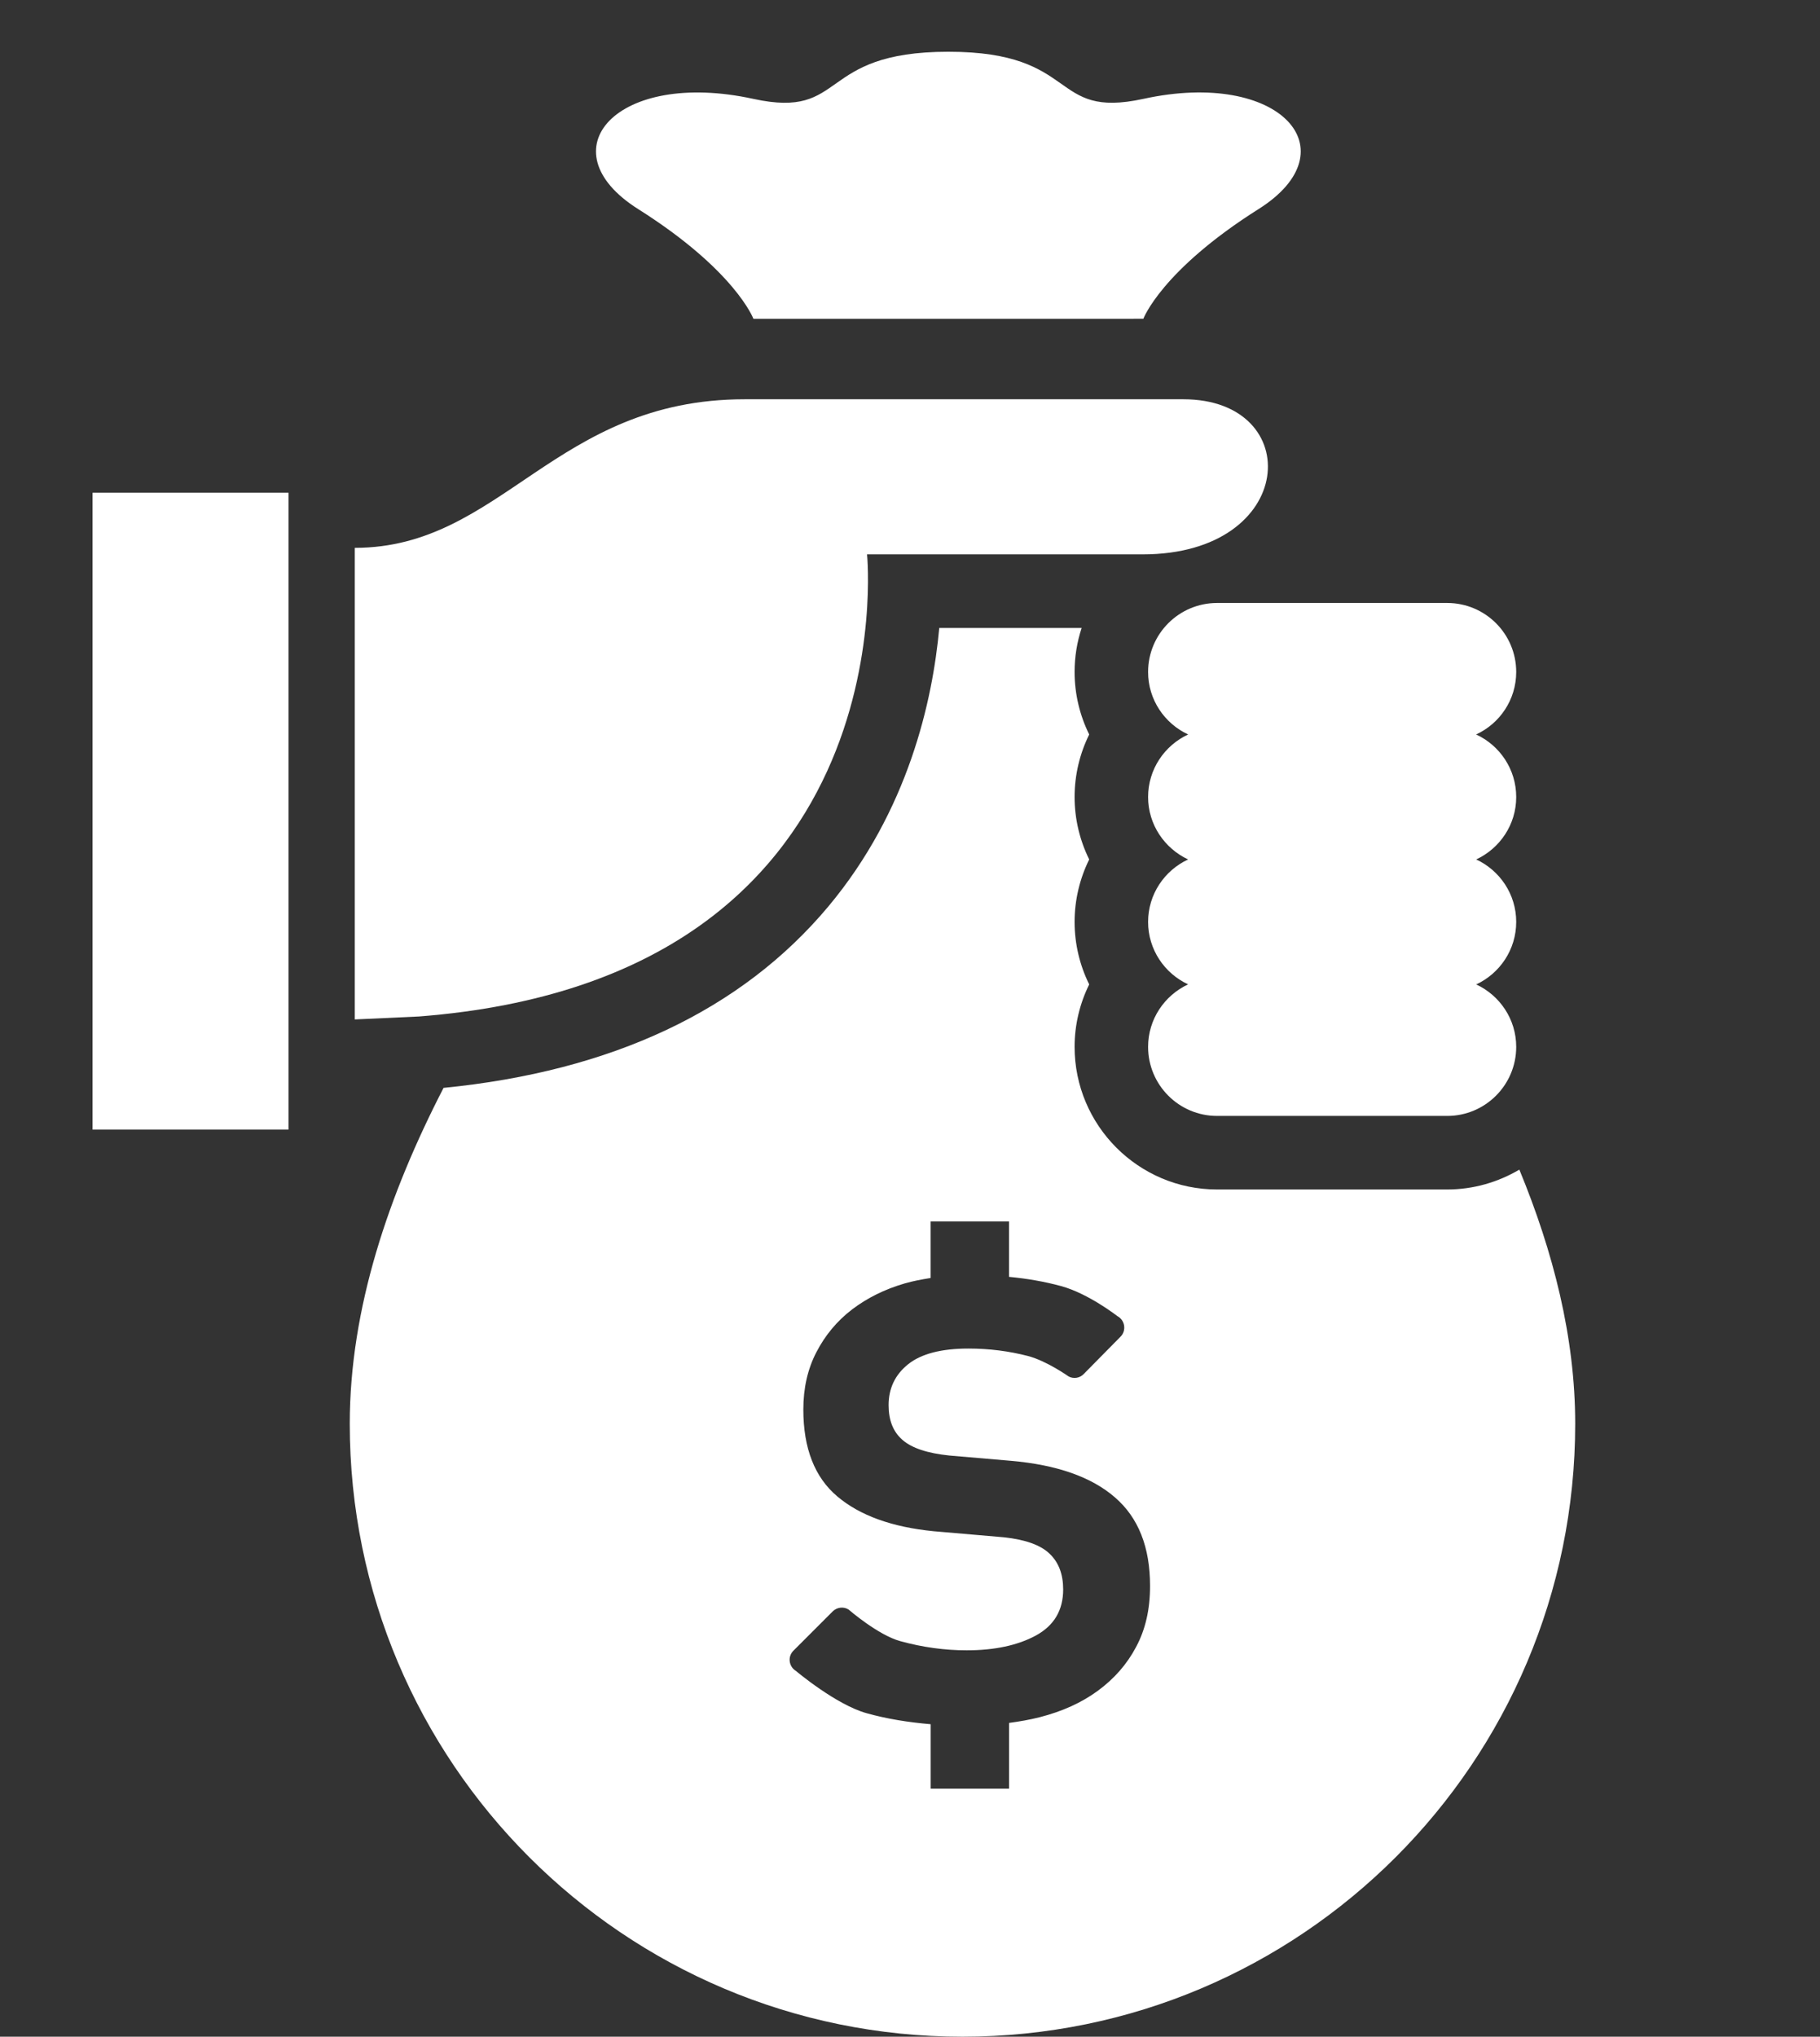
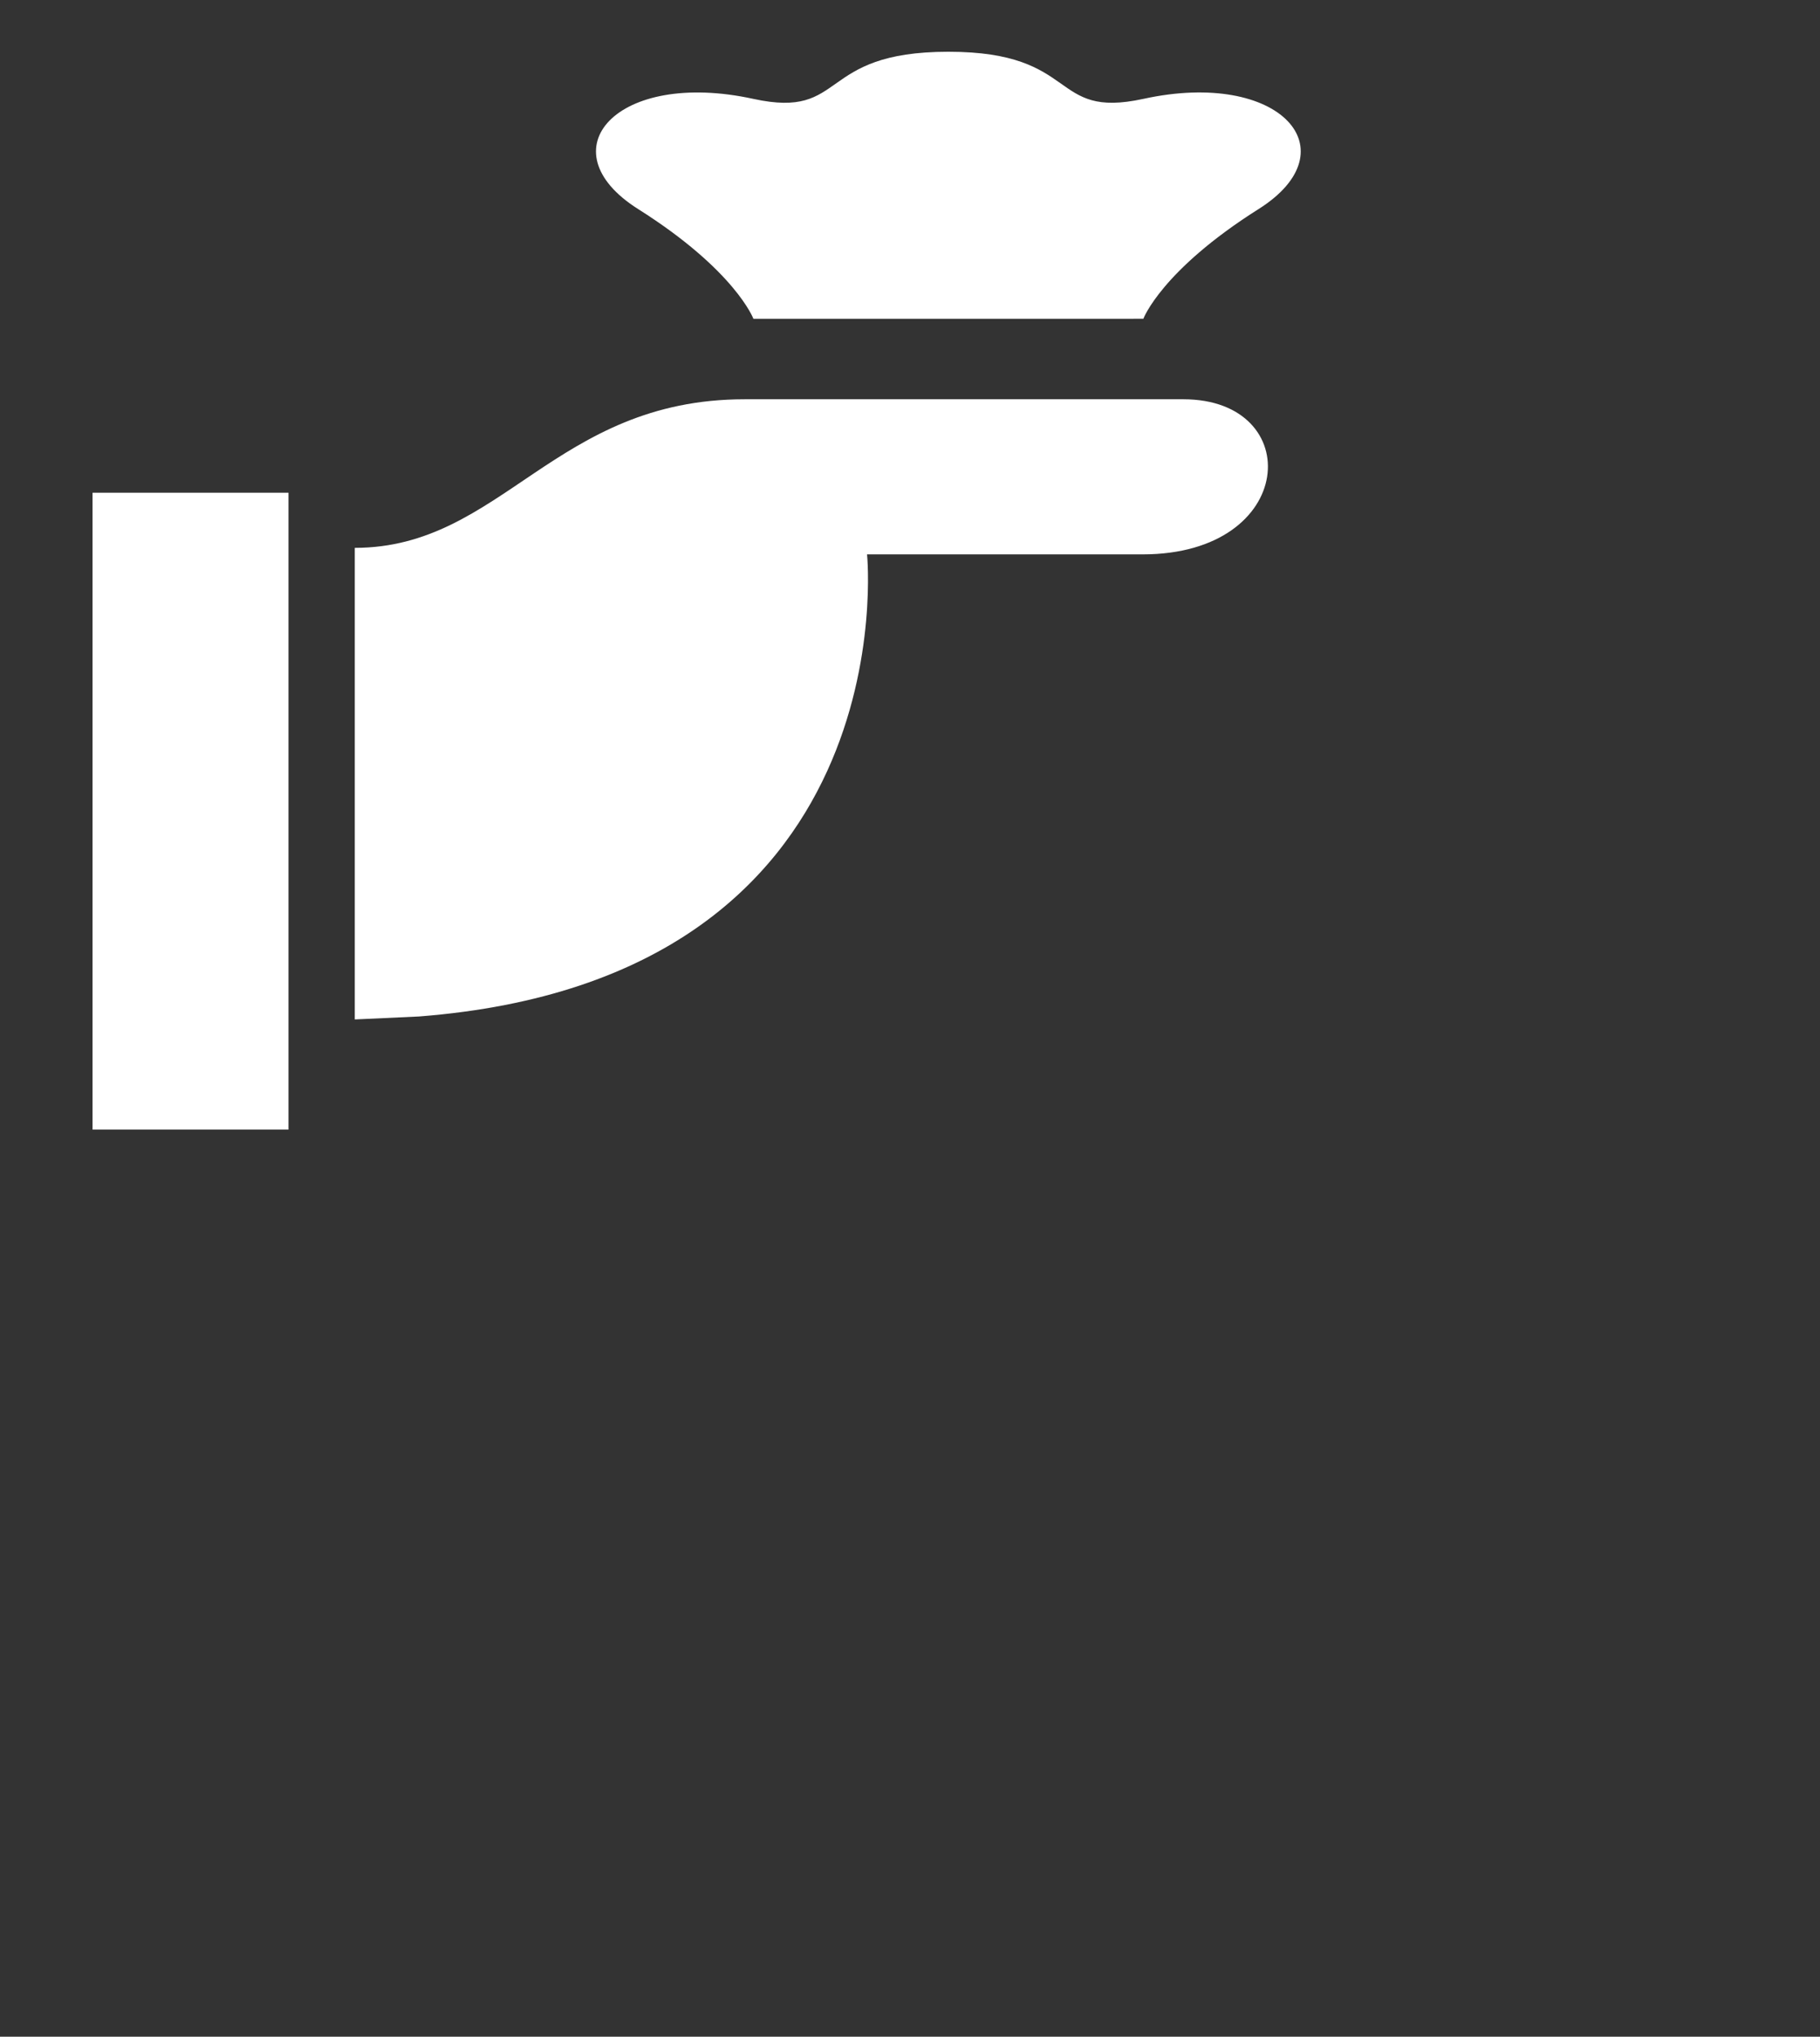
<svg xmlns="http://www.w3.org/2000/svg" version="1.1" id="レイヤー_1" x="0px" y="0px" width="78.667px" height="88px" viewBox="0 0 78.667 88" enable-background="new 0 0 78.667 88" xml:space="preserve">
  <rect x="0" y="0" width="78.667" height="88" fill="#333333" stroke="none" />
  <g>
    <path fill="#FFFFFF" d="M49.42,13.773c0,0,0.779-2.088,4.98-4.74c4.03-2.542,0.938-6.055-4.98-4.761   c-4.085,0.89-2.697-2.036-8.428-2.036c-5.731,0-4.342,2.926-8.427,2.037c-5.919-1.294-9.013,2.219-4.981,4.761   c4.2,2.651,4.981,4.74,4.981,4.74L49.42,13.773L49.42,13.773z" />
-     <path fill="#FFFFFF" d="M65.672,50.536c-0.916,0.539-1.979,0.858-3.12,0.858h-9.946c-3.396,0-6.158-2.766-6.158-6.162   c0-0.95,0.223-1.871,0.631-2.698c-0.408-0.827-0.631-1.748-0.631-2.701c0-0.95,0.223-1.871,0.631-2.699   c-0.408-0.827-0.631-1.748-0.631-2.697c0-0.954,0.223-1.875,0.631-2.702c-0.408-0.827-0.631-1.749-0.631-2.701   c0-0.665,0.107-1.303,0.305-1.902h-6.155c-0.288,3.148-1.337,7.897-4.79,12.029c-3.761,4.496-9.362,7.124-16.636,7.843   c-2.365,4.584-4.054,9.528-4.054,14.51C15.117,76.141,26.975,88,41.601,88c14.628,0,26.485-11.859,26.485-26.486   C68.086,57.785,67.137,54.084,65.672,50.536z M49.109,71.154c-0.397,0.754-0.952,1.382-1.651,1.895   c-0.699,0.516-1.541,0.896-2.516,1.146c-0.427,0.109-0.873,0.186-1.326,0.247v2.84h-3.39v-2.784   c-0.966-0.082-1.89-0.23-2.759-0.473c-1.327-0.363-3.064-1.829-3.064-1.829c-0.146-0.087-0.246-0.241-0.267-0.407   c-0.024-0.174,0.035-0.342,0.156-0.465l1.699-1.699c0.183-0.182,0.469-0.219,0.688-0.082c0,0,1.272,1.104,2.235,1.366   c0.963,0.265,1.919,0.396,2.872,0.396c1.203,0,2.197-0.213,2.985-0.637c0.79-0.432,1.183-1.09,1.183-1.994   c0-0.649-0.189-1.162-0.583-1.539c-0.388-0.377-1.043-0.612-1.971-0.713l-3.041-0.262c-1.805-0.178-3.193-0.68-4.167-1.504   c-0.979-0.824-1.469-2.082-1.469-3.754c0-0.93,0.188-1.754,0.565-2.479c0.377-0.729,0.888-1.344,1.539-1.844   c0.652-0.496,1.41-0.873,2.275-1.125c0.358-0.105,0.737-0.173,1.122-0.236v-2.445h3.389v2.396c0.795,0.075,1.545,0.207,2.248,0.398   c1.187,0.322,2.438,1.3,2.438,1.3c0.156,0.081,0.262,0.235,0.289,0.408c0.027,0.176-0.029,0.353-0.153,0.478l-1.595,1.617   c-0.17,0.174-0.432,0.217-0.648,0.104c0,0-0.94-0.67-1.759-0.885c-0.815-0.211-1.67-0.322-2.572-0.322   c-1.178,0-2.047,0.229-2.609,0.679s-0.843,1.042-0.843,1.765c0,0.654,0.195,1.153,0.599,1.502c0.401,0.354,1.077,0.578,2.028,0.676   l2.666,0.229c1.979,0.173,3.473,0.697,4.487,1.576c1.015,0.874,1.521,2.151,1.521,3.828C49.711,69.527,49.512,70.403,49.109,71.154   z" />
-     <path fill="#FFFFFF" d="M65.536,39.833c0-1.196-0.709-2.224-1.729-2.699c1.021-0.476,1.729-1.502,1.729-2.697   c0-1.199-0.709-2.228-1.732-2.703c1.021-0.472,1.732-1.5,1.732-2.7c0-1.646-1.336-2.981-2.983-2.981h-9.946   c-1.646,0-2.982,1.334-2.982,2.981c0,1.201,0.713,2.228,1.731,2.7c-1.021,0.475-1.731,1.503-1.731,2.703   c0,1.195,0.713,2.221,1.729,2.697c-1.019,0.475-1.729,1.502-1.729,2.699c0,1.198,0.713,2.228,1.729,2.698   c-1.019,0.477-1.729,1.502-1.729,2.701c0,1.648,1.336,2.984,2.982,2.984h9.946c1.646,0,2.983-1.336,2.983-2.984   c0-1.198-0.711-2.224-1.729-2.698C64.825,42.062,65.536,41.031,65.536,39.833z" />
    <path fill="#FFFFFF" d="M51.151,17.251c-3.348,0-18.968,0-18.968,0c-8.202,0-10.495,6.42-16.848,6.42v20.376l2.777-0.128   c21.221-1.645,19.365-19.966,19.365-19.966s5.206,0,11.908,0C56.092,23.955,56.446,17.251,51.151,17.251z" />
    <rect x="4" y="21.29" fill="#FFFFFF" width="8.47" height="27.517" />
  </g>
</svg>